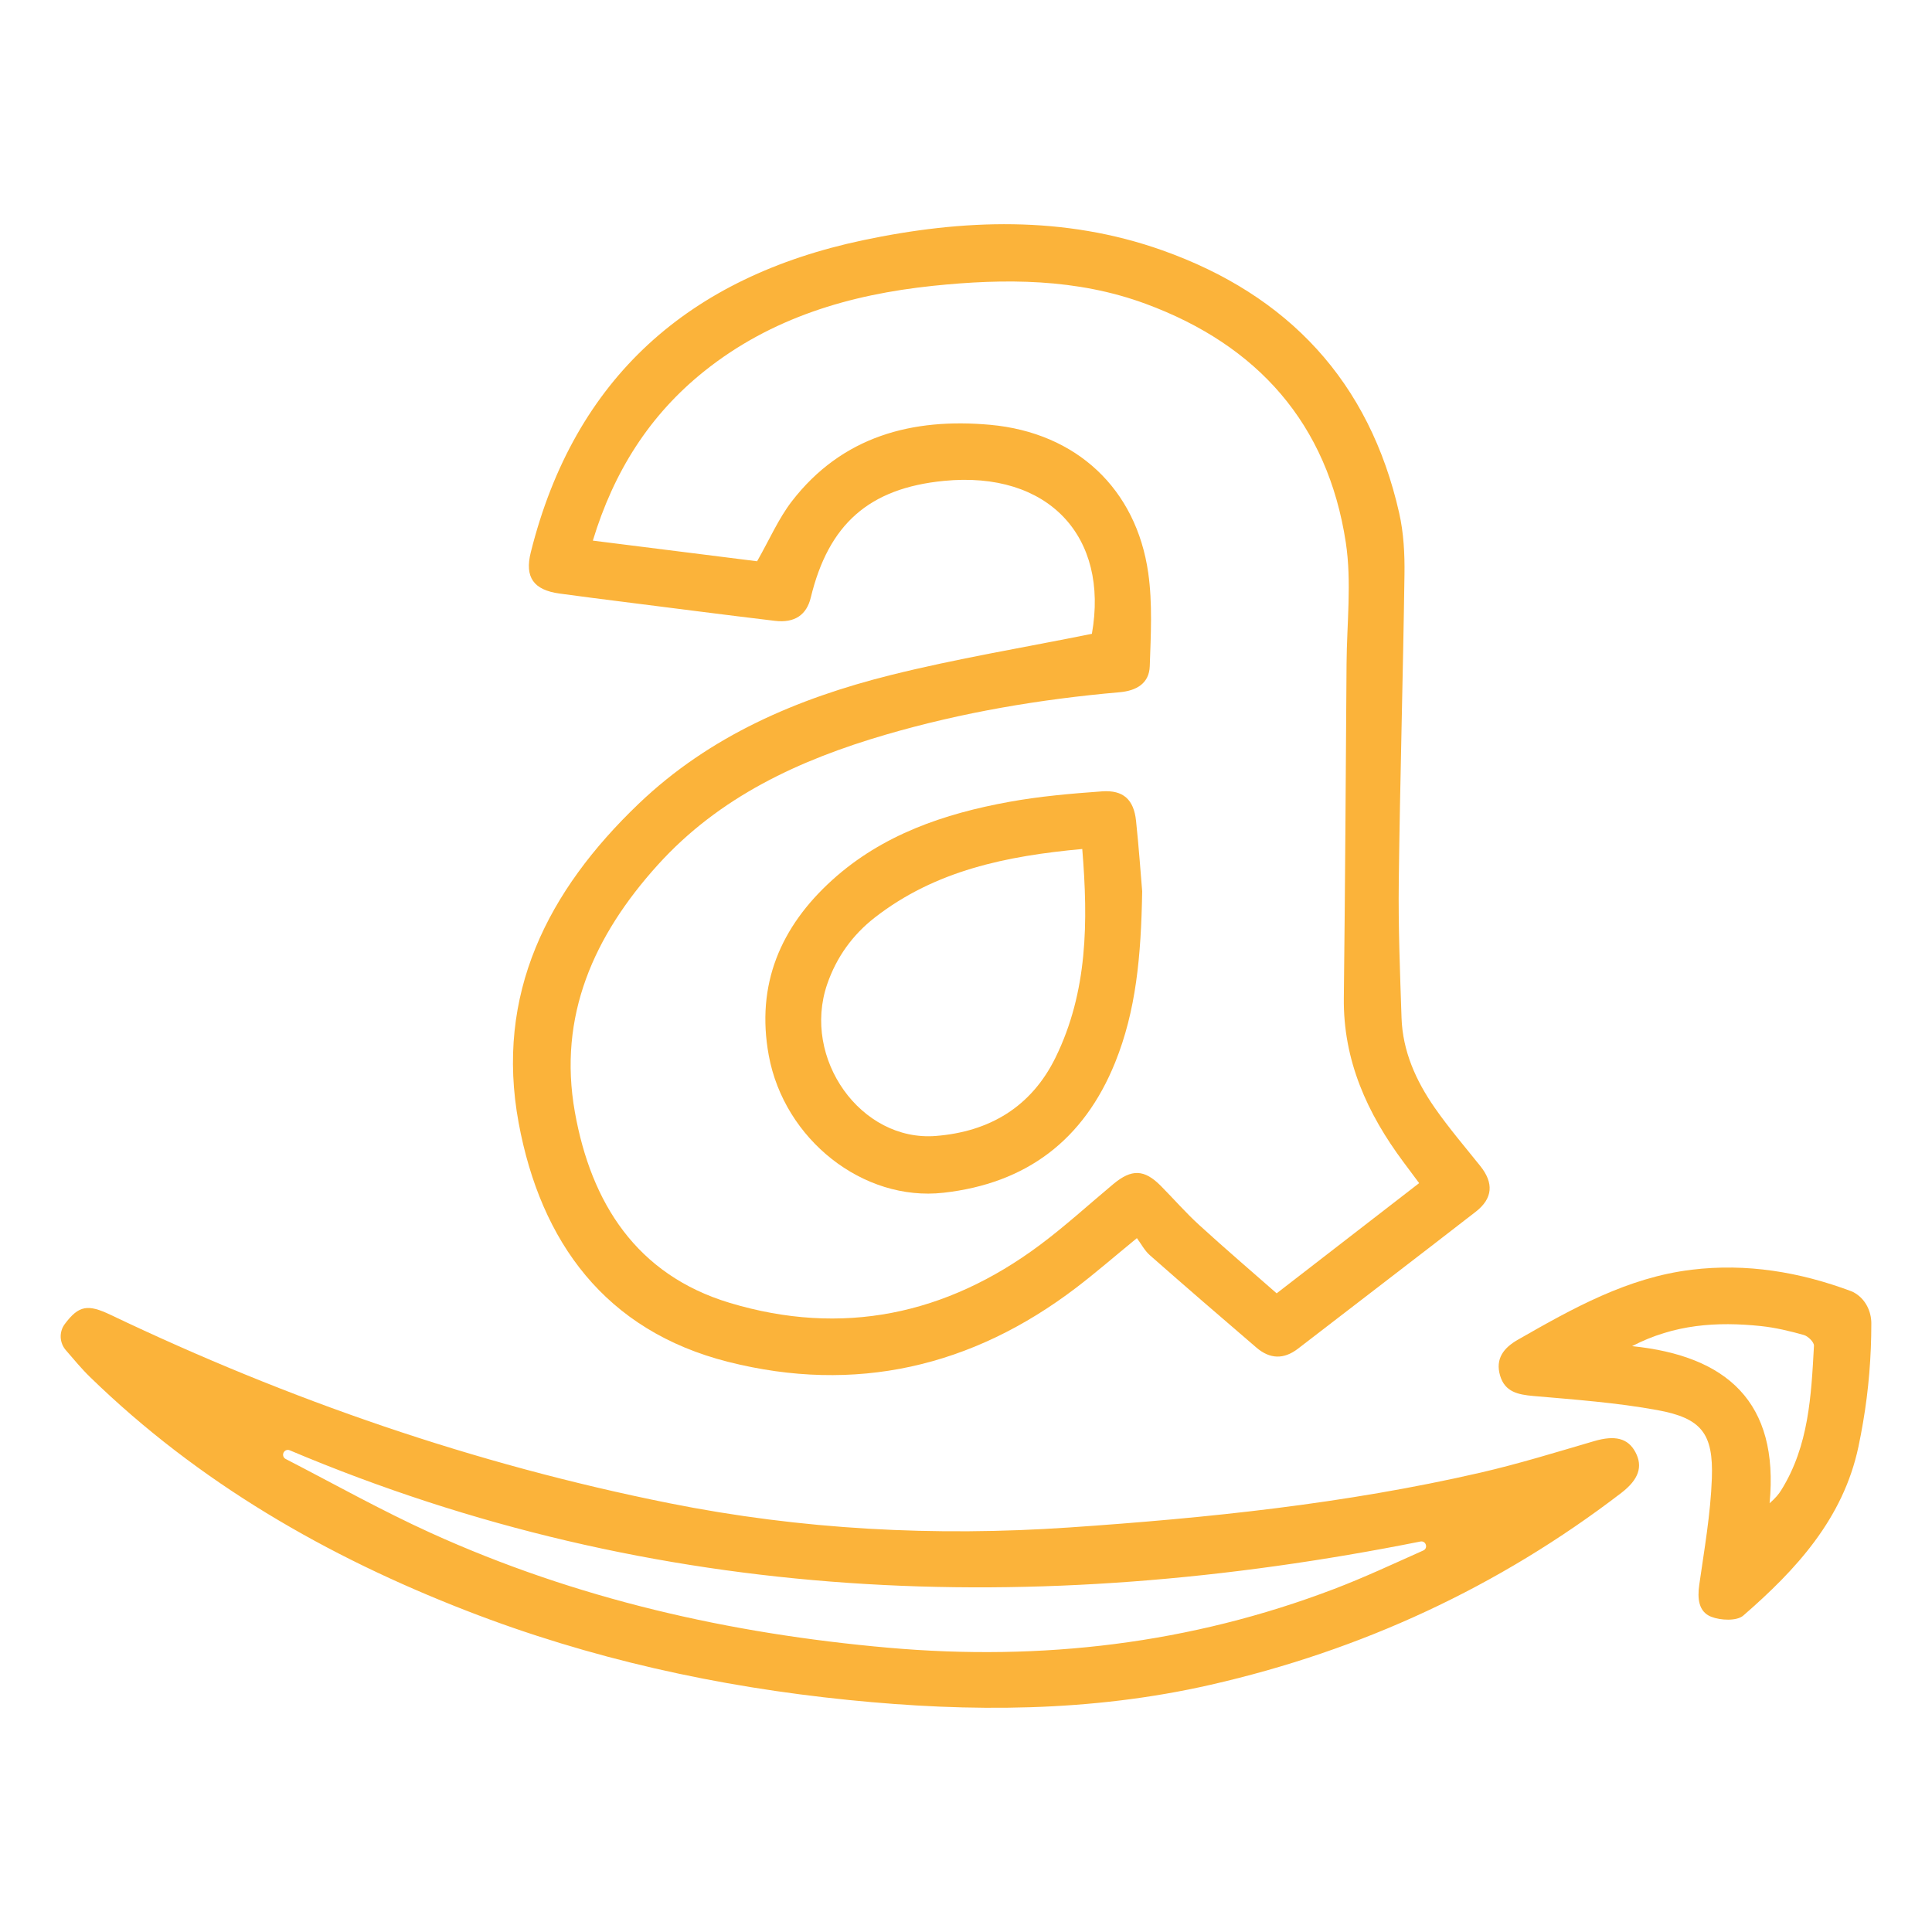
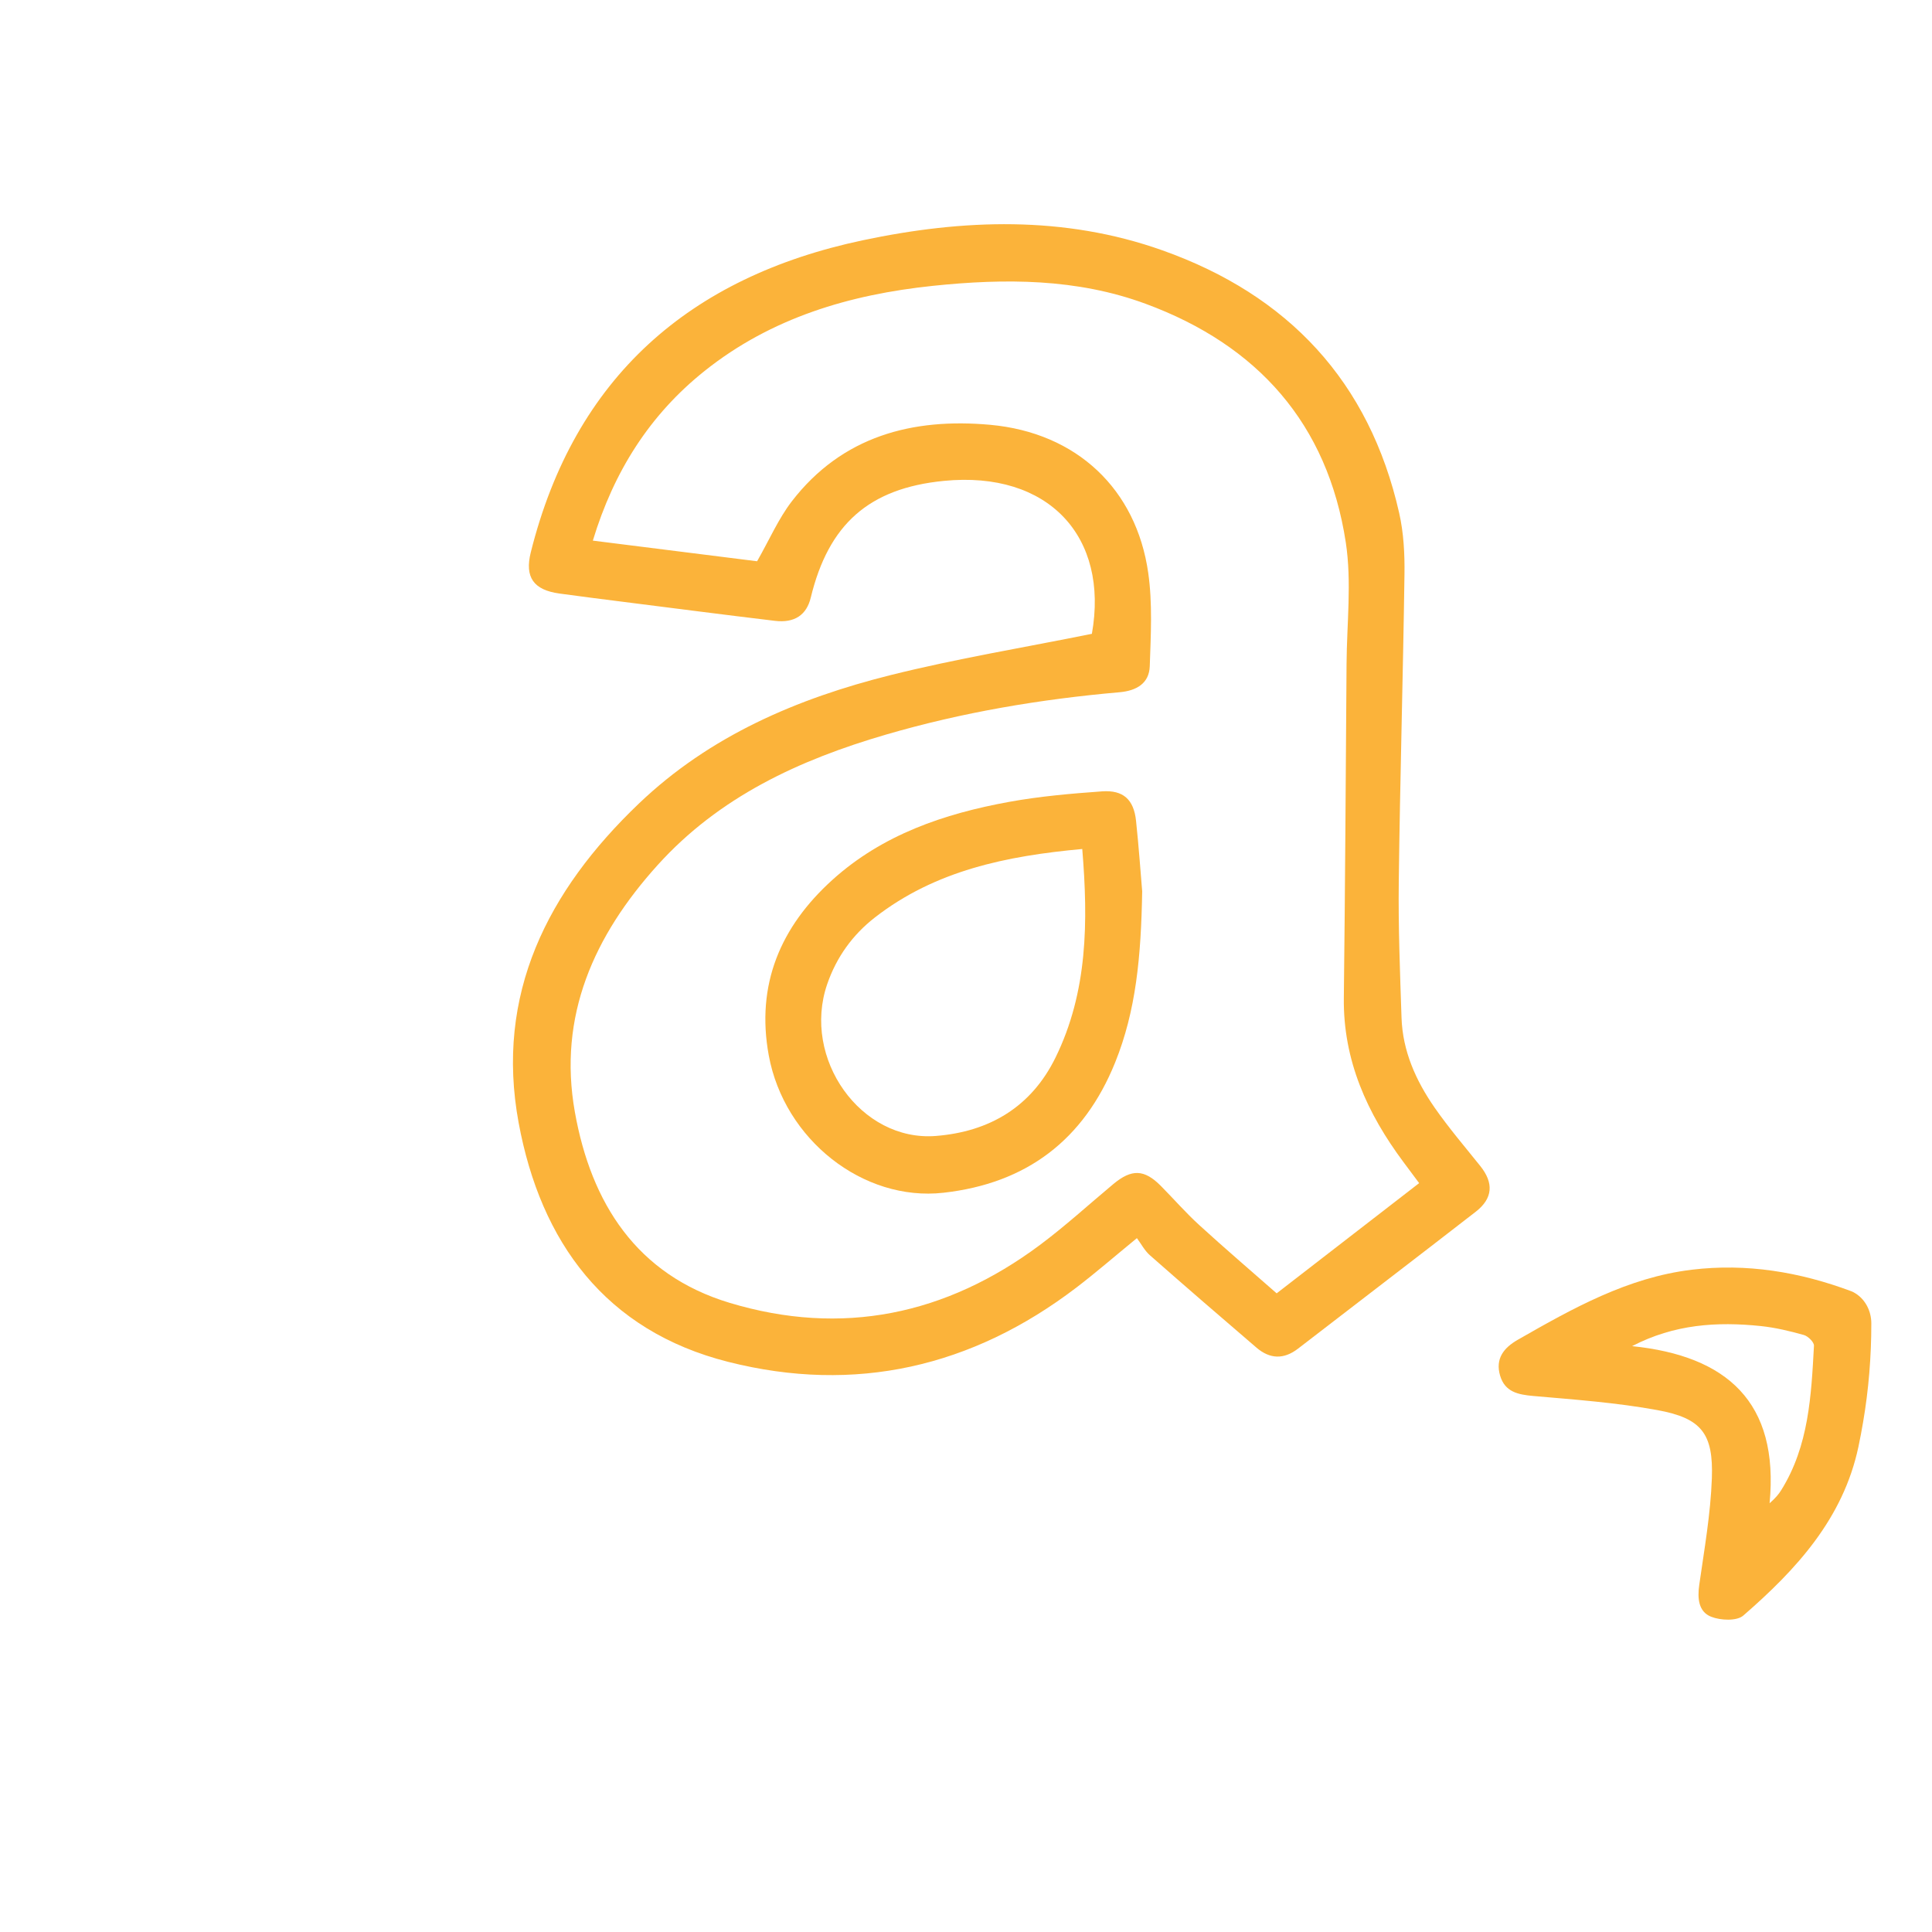
<svg xmlns="http://www.w3.org/2000/svg" id="Layer_1" x="0px" y="0px" viewBox="0 0 512 512" style="enable-background:new 0 0 512 512;" xml:space="preserve">
  <style type="text/css">	.st0{fill:#FBB33A;}</style>
  <g>
-     <path class="st0" d="M17.17,350.88c3.7-4.96,6.12-5.31,12.14-2.43c47.31,22.59,96.52,39.59,147.97,49.9  c35.08,7.03,70.44,8.88,106.16,6.44c36.62-2.5,73.02-6.27,108.84-14.51c10.16-2.34,20.15-5.43,30.16-8.36  c5.49-1.61,8.98-0.84,10.98,2.95c1.99,3.77,0.89,7.2-3.76,10.77c-32.54,24.95-68.91,41.74-108.85,50.85  c-31.7,7.23-63.69,7.28-95.86,4.03c-34.78-3.51-68.61-10.96-101.21-23.62c-37.14-14.41-71.13-34-99.87-61.96  c-2.28-2.21-4.3-4.69-6.39-7.09C15.75,355.89,15.6,352.98,17.17,350.88z M75.13,385.01l-0.01,0.02c-0.26,0.61,0,1.31,0.58,1.61  c12.78,6.59,25.34,13.64,38.41,19.58c38.56,17.51,79.24,26.73,121.36,30.45c40.6,3.58,79.99-1.04,118.1-15.58  c8-3.05,15.78-6.7,23.61-10.19c1.37-0.61,0.71-2.67-0.76-2.38c-102.08,20.36-202.32,16.94-299.65-24.18  C76.14,384.07,75.4,384.37,75.13,385.01z" />
    <path class="st0" d="M495.92,350.72c0,8.77-0.7,17.52-2.18,26.16c-0.37,2.19-0.78,4.37-1.24,6.54  c-4.04,19.03-16.48,32.55-30.52,44.73c-1.72,1.49-6.03,1.29-8.52,0.3c-3.33-1.32-3.66-4.85-3.14-8.45c1.34-9.38,3-18.77,3.34-28.21  c0.43-11.89-2.74-15.95-14.39-18.09c-10.84-1.99-21.92-2.79-32.92-3.75c-4.06-0.36-7.52-1.07-8.8-5.37  c-1.34-4.51,0.95-7.4,4.72-9.55c14.51-8.3,29.09-16.49,46.06-18.54c14.52-1.76,28.61,0.59,42.23,5.68c0.4,0.15,0.79,0.35,1.16,0.59  C494.42,344.45,495.92,347.54,495.92,350.72L495.92,350.72z M432.52,356.74c25.08,2.57,39.01,14.79,36.44,41.64  c1.52-1.35,2.39-2.35,3.08-3.47c7.32-11.74,7.96-25.04,8.68-38.28c0.05-0.93-1.56-2.53-2.68-2.84c-3.73-1.05-7.56-1.97-11.41-2.37  C455.06,350.21,443.71,350.92,432.52,356.74z" />
    <path class="st0" d="M301.29,328.12c-5.93,4.86-10.88,9.16-16.08,13.13c-27.63,21.06-58.59,28.17-92.23,19.66  c-32.56-8.24-49.68-31.75-55.53-63.33c-6.31-34.08,7.68-61.52,31.83-84.6c18.82-17.99,41.98-27.88,66.73-34.07  c17.49-4.37,35.34-7.3,53.35-10.94c4.58-25.74-11.48-43.26-39.24-40.53c-19.85,1.95-30.55,11.5-35.26,30.94  c-1.11,4.58-4.27,6.77-9.49,6.15c-13.31-1.59-26.61-3.32-39.91-5c-5.72-0.72-11.45-1.45-17.16-2.23c-6.9-0.94-9.29-4.31-7.64-10.92  c11.6-46.4,42.1-72.99,87.96-82.7c26.57-5.62,53.38-6.6,79.45,2.67c33.3,11.83,54.86,34.75,62.73,69.62  c1.19,5.26,1.48,10.84,1.4,16.26c-0.38,27.15-1.18,54.29-1.51,81.44c-0.15,12,0.33,24.02,0.73,36.03  c0.29,8.86,3.82,16.7,8.77,23.83c3.73,5.36,8,10.36,12.09,15.46c3.61,4.5,3.38,8.58-1.19,12.13  c-15.65,12.15-31.4,24.17-47.08,36.27c-3.8,2.94-7.5,2.78-11.04-0.26c-9.46-8.11-18.9-16.26-28.26-24.5  C303.34,331.42,302.45,329.68,301.29,328.12z M376.09,313.54c-1.55-2.07-2.84-3.8-4.13-5.54c-9.64-12.93-16.03-26.98-15.83-43.55  c0.35-29.48,0.51-58.97,0.72-88.46c0.07-10.76,1.4-21.73-0.2-32.24c-4.81-31.49-23.4-52.3-53.02-63.23  c-18.28-6.75-37.32-6.76-56.4-4.77c-22.07,2.31-42.82,8.45-60.5,22.55c-14.56,11.62-24.06,26.63-29.62,44.97  c15.06,1.89,29.68,3.73,43.53,5.47c3.29-5.76,5.66-11.29,9.22-15.91c13.34-17.27,31.99-22.12,52.56-20.25  c22.93,2.09,38.7,17.03,41.87,39.21c1.16,8.11,0.69,16.51,0.41,24.76c-0.16,4.56-3.51,6.5-7.99,6.9  c-21.01,1.84-41.73,5.33-62,11.25c-22.92,6.7-44.11,16.46-60.48,34.61c-16.79,18.62-26.43,39.93-21.88,65.41  c4.3,24.09,16.34,43.11,41.02,50.55c29.77,8.97,57.36,3.2,82.21-15.33c6.74-5.03,12.98-10.74,19.45-16.14  c4.87-4.06,8.22-3.95,12.62,0.49c3.41,3.44,6.59,7.11,10.16,10.36c6.74,6.16,13.69,12.1,20.52,18.1  C351.35,332.68,363.66,323.16,376.09,313.54z" />
    <path class="st0" d="M302.69,236.2c-0.29,17.32-1.64,31.69-7.17,45.38c-8.3,20.55-23.53,32.05-45.49,34.51  c-21.3,2.39-42.21-14.11-46.3-36.4c-3.44-18.76,3.11-34.09,16.87-46.52c13.27-11.99,29.63-17.54,46.85-20.67  c8.1-1.47,16.37-2.19,24.59-2.78c5.65-0.41,8.43,2.19,9.02,7.79C301.82,224.63,302.31,231.78,302.69,236.2z M286.81,224.99  c-20.05,1.84-38.94,5.68-54.97,18.16c-5.9,4.59-10.16,10.51-12.62,17.65c-6.78,19.69,8.9,41.82,28.8,40.24  c14.19-1.13,25.28-7.68,31.7-20.77C288.27,262.83,288.39,244.26,286.81,224.99z" />
  </g>
</svg>